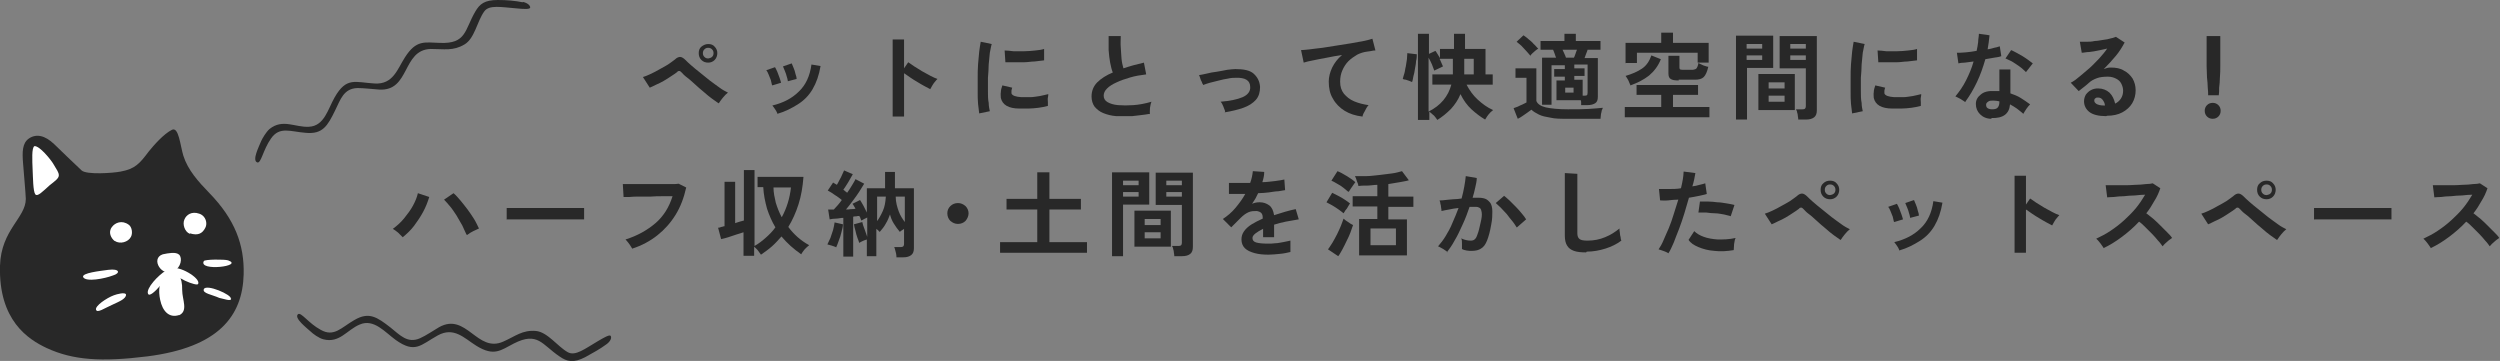
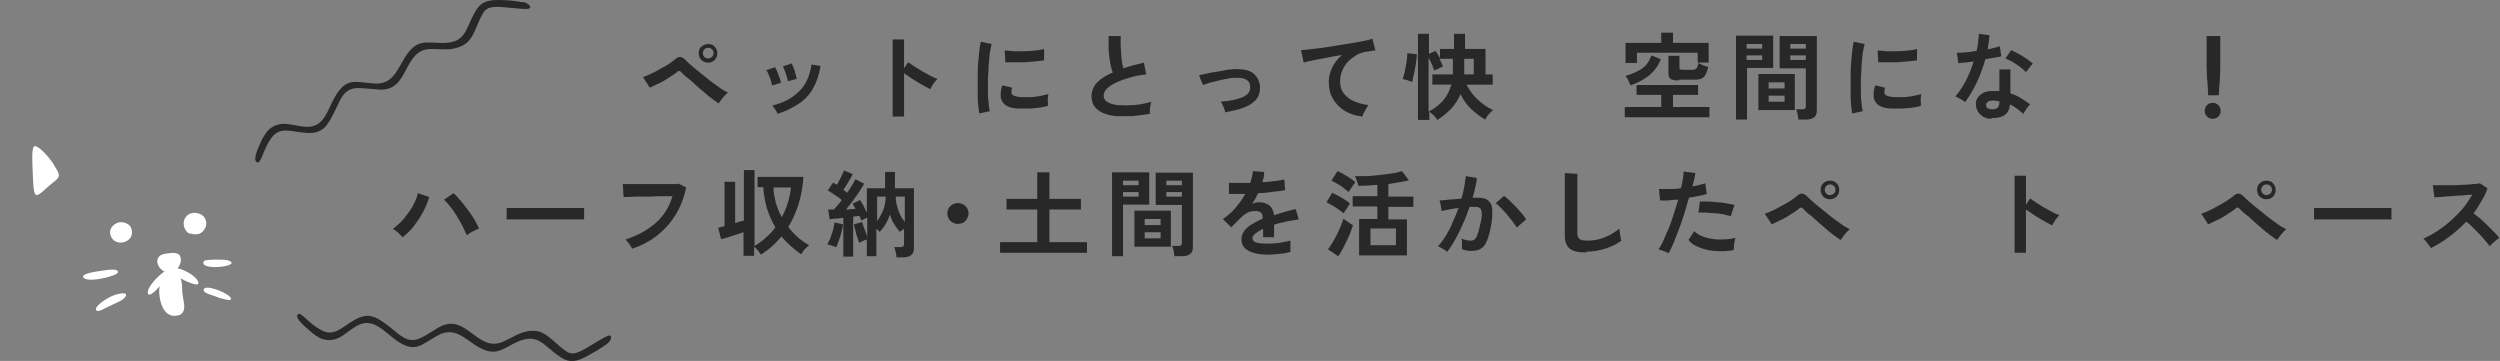
<svg xmlns="http://www.w3.org/2000/svg" id="_レイヤー_2" viewBox="0 0 65.87 9.51">
  <rect x="0" y="0" width="65.87" height="9.51" fill="#808080" stroke="none" />
  <defs>
    <style>.cls-1,.cls-2{fill-rule:evenodd;}.cls-1,.cls-2,.cls-3{stroke-width:0px;}.cls-1,.cls-3{fill:#282828;}.cls-2{fill:#fff;}</style>
  </defs>
  <g id="_テキスト">
-     <path class="cls-1" d="M0,7c-.04,1.44.74,1.94,1.23,2.17.69.32,1.44.37,2.65.22,1.89-.24,2.51-1.07,2.54-2.16.02-.78-.23-1.45-.9-2.14-.3-.31-.57-.61-.69-.99-.08-.26-.12-.77-.3-.68-.22.11-.48.41-.61.57-.24.32-.36.46-.74.53-.2.04-.9.09-1.03-.03-.28-.26-.5-.48-.72-.69-.25-.24-.48-.28-.67-.15-.17.12-.18.34-.15.68.03.4.06.68.07.91,0,.5-.65.81-.68,1.76Z" />
    <path class="cls-2" d="M.9,3.85c.14-.02.44.36.5.46.1.17.15.23.15.31,0,.08-.1.15-.24.26-.19.17-.32.31-.38.24-.06-.08-.06-.45-.07-.64-.01-.25-.03-.6.05-.63Z" />
    <path class="cls-2" d="M2.85,7.11c.31-.04.33.09.12.15-.21.08-.71.18-.78.04-.04-.11.45-.16.66-.19Z" />
    <path class="cls-2" d="M2.53,8.16c-.03-.1.28-.31.47-.38.08-.03.3-.09.32-.02.01.11-.19.19-.34.26-.23.1-.42.24-.45.14Z" />
    <path class="cls-2" d="M4.72,8.3c-.27.09-.44-.11-.5-.4-.11-.52.17-.74.33-.76.12-.02.26.16.25.5,0,.26.17.56-.09.67Z" />
    <path class="cls-2" d="M4.29,6.7c.15-.03.34-.07.43.01.09.09.05.33-.13.43-.32.19-.64-.33-.3-.44Z" />
    <path class="cls-2" d="M4.49,7.15c0,.06-.52.75-.59.59-.06-.14.27-.49.47-.61.07-.04.12,0,.11.02Z" />
    <path class="cls-2" d="M4.5,7.08c.19-.11.8.25.72.4-.01.08-.67-.17-.72-.4Z" />
    <path class="cls-2" d="M5,6.16c-.13-.05-.2-.25-.14-.38.05-.12.19-.22.39-.15.18.06.22.26.16.37-.08.16-.2.21-.4.15Z" />
    <path class="cls-2" d="M3.02,6.35c-.09-.07-.18-.23-.07-.37.08-.11.26-.19.44-.06.09.06.11.23.06.32-.07.14-.29.2-.42.11Z" />
-     <path class="cls-2" d="M5.37,6.88c.02-.05.56-.05.64-.02.43.15-.79.3-.64.02Z" />
+     <path class="cls-2" d="M5.37,6.88c.02-.05.56-.05.64-.02.43.15-.79.3-.64.02" />
    <path class="cls-2" d="M6.09,7.87c0,.08-.2,0-.31-.02-.2-.09-.45-.12-.41-.23.06-.15.75.15.71.25Z" />
    <path class="cls-1" d="M13.77.06c-.19-.04-.42-.06-.65-.06-.35,0-.48.1-.6.31-.28.48-.23.85-.93.82-.4-.01-.62-.09-.92.38-.2.31-.31.72-.8.69-.51-.03-.74-.18-1.05.36-.18.31-.27.76-.68.78-.37.02-.69-.22-1.04.06-.09.08-.19.25-.22.32-.05.13-.25.51-.1.56.1.03.15-.33.36-.63.23-.33.51-.18.92-.15.44.04.57-.18.77-.59.14-.28.22-.58.59-.59.17,0,.41.03.57.04.82.05.6-1.05,1.36-1.07.35,0,.59.06.89-.12.27-.16.33-.61.52-.87.13-.18.45-.11.84-.08.2.02.36.03.37-.02,0-.06-.07-.12-.19-.15Z" />
    <path class="cls-1" d="M15.98,9.07c-.16.12-.36.23-.56.34-.31.16-.48.12-.68-.02-.46-.31-.57-.66-1.2-.34-.35.18-.52.35-.99.06-.32-.2-.59-.51-1.02-.27-.45.25-.59.48-1.1.12-.29-.21-.58-.57-.95-.41-.34.14-.53.5-.96.39-.12-.03-.28-.15-.33-.2-.11-.1-.45-.36-.34-.46.08-.07.28.24.6.41.35.2.54-.06.89-.26.38-.22.59-.08.95.2.25.2.45.43.78.28.16-.07.36-.21.5-.29.72-.4,1,.69,1.69.38.32-.14.5-.31.86-.28.31.03.57.41.84.56.2.11.45-.09.79-.29.17-.1.31-.18.34-.14.03.05,0,.14-.11.22Z" />
    <path class="cls-3" d="M18.93,2.72s-.1-.07-.17-.12-.14-.11-.22-.18c-.08-.07-.16-.13-.23-.2-.08-.07-.14-.13-.21-.18s-.11-.1-.14-.13c-.02-.02-.04-.04-.06-.04-.02,0-.04,0-.06.03-.05.04-.1.07-.16.11s-.12.08-.19.12c-.07.04-.13.07-.2.1-.06.03-.12.06-.17.08l-.18-.28c.06-.02.12-.04.2-.08.08-.04.15-.07.23-.12.08-.04.16-.09.23-.13.07-.05.13-.09.18-.13.05-.05.1-.07.14-.07.04,0,.09.03.14.08.03.03.08.08.15.14.07.06.14.12.23.19s.17.14.26.21c.09.07.18.13.26.19.08.06.16.1.22.13-.04.03-.09.08-.13.13s-.08.1-.11.15ZM18.66,1.65c-.07,0-.13-.02-.18-.07s-.07-.11-.07-.18.02-.13.07-.17.11-.07.18-.07.13.02.17.07c.05.05.07.11.07.17s-.02.13-.07.18c-.05.05-.11.07-.17.07ZM18.66,1.54s.07-.01.1-.04.04-.06.04-.1-.01-.07-.04-.1-.06-.04-.1-.04c-.04,0-.07.01-.1.04s-.04.06-.04.1.01.07.04.1.06.04.1.04Z" />
    <path class="cls-3" d="M20.34,2.24s-.02-.08-.03-.13c-.02-.05-.04-.1-.06-.15-.02-.05-.04-.09-.06-.11l.23-.08s.04.07.06.12c.02.05.04.1.06.16.02.05.03.1.04.13l-.23.07ZM20.49,3.01s-.03-.08-.06-.12-.05-.08-.08-.11c.29-.07.52-.19.7-.37.18-.17.29-.41.33-.71l.24.04c-.04.24-.11.44-.21.61-.1.17-.23.3-.39.4-.16.1-.33.19-.54.25ZM20.76,2.15s-.01-.08-.03-.13c-.01-.05-.03-.1-.05-.15s-.04-.09-.05-.12l.23-.08s.03.07.05.12.04.1.05.16c.02.05.03.1.03.13l-.23.06Z" />
    <path class="cls-3" d="M23.52,3.05V1.04h.3v.76l.11-.16s.09.06.16.11c.07.04.14.09.21.13.07.04.15.08.22.12.07.04.13.06.18.08-.02.02-.04.04-.07.08-.03.03-.05.07-.07.1-.02.04-.04.07-.05.09-.04-.02-.09-.05-.15-.08-.06-.03-.12-.07-.19-.11-.07-.04-.13-.08-.19-.12s-.11-.08-.16-.11v1.14h-.3Z" />
    <path class="cls-3" d="M25.8,2.99c-.01-.07-.02-.15-.03-.25s-.01-.21-.01-.32c0-.12,0-.24,0-.36,0-.12,0-.25.01-.37s.02-.23.03-.33.03-.19.04-.26l.29.06c-.02.06-.03.14-.05.23-.01.1-.02.2-.03.31,0,.11-.01.23-.02.35,0,.12,0,.24,0,.35,0,.11,0,.22.02.31,0,.09.02.17.03.22l-.29.06ZM26.86,2.86c-.29,0-.45-.1-.49-.28,0-.04-.01-.1,0-.15,0-.06.02-.12.04-.18l.26.06s-.02.06-.02.08,0,.05,0,.07c.02.06.11.09.26.1.08,0,.16,0,.24,0s.17-.02.25-.03c.08-.02.15-.03.22-.05,0,.02,0,.05-.01.09s0,.08,0,.12c0,.04,0,.07,0,.1-.08.02-.16.04-.25.05-.09.01-.18.02-.26.02-.09,0-.16,0-.23,0ZM26.49,1.64l-.02-.31c.06,0,.14.01.23.02.09,0,.19,0,.29,0,.1,0,.19-.01.29-.02s.17-.02.23-.04v.3c-.08.01-.16.02-.25.03-.09,0-.18.02-.27.02-.09,0-.18,0-.27,0-.09,0-.16,0-.22,0Z" />
    <path class="cls-3" d="M30.29,3c-.16.03-.31.04-.46.06-.15,0-.29,0-.42,0-.13-.01-.24-.04-.34-.08s-.17-.1-.23-.17c-.05-.07-.08-.16-.08-.27,0-.14.05-.27.15-.37.1-.1.24-.19.41-.26-.03-.07-.05-.16-.07-.26-.02-.1-.03-.21-.04-.33,0-.12,0-.24,0-.37h.32c0,.09-.01.19,0,.3s.01.21.02.3c.01.1.03.18.05.25.08-.03.17-.05.26-.08.09-.02.19-.05.28-.07l.06.31c-.15.02-.29.04-.42.08-.13.04-.26.08-.36.13-.11.05-.19.1-.25.16s-.09.12-.09.19c0,.07.03.13.1.17.07.04.16.07.28.08.12.01.25.01.4,0,.15-.01.31-.04.48-.09-.02.04-.03.1-.04.16,0,.06-.01.12,0,.17Z" />
    <path class="cls-3" d="M32.28,2.93s-.03-.08-.05-.13-.04-.09-.07-.12c.25-.02.44-.06.58-.12.14-.06.21-.16.2-.27,0-.17-.13-.25-.38-.24-.06,0-.12,0-.2.02-.08.01-.16.03-.24.05-.08.02-.16.04-.24.06-.07.02-.13.04-.18.06,0,0,0-.02-.02-.04-.01-.03-.02-.06-.04-.09-.01-.03-.02-.06-.03-.09-.01-.03-.02-.04-.02-.04.05-.01.12-.02.2-.04.08-.02.17-.04.27-.05.1-.02.19-.03.27-.05.09-.01.16-.02.22-.02.21,0,.38.03.48.12.1.09.16.2.17.35,0,.13-.03.25-.11.34-.08.09-.19.16-.33.21s-.31.09-.49.12Z" />
    <path class="cls-3" d="M35.89,3.07c-.17-.02-.33-.07-.46-.15-.13-.08-.24-.19-.31-.32-.08-.13-.11-.28-.11-.45,0-.12.03-.24.09-.37.06-.12.14-.23.26-.33-.13.02-.27.04-.4.07-.13.02-.25.05-.36.07s-.19.04-.25.06l-.07-.33c.05,0,.13-.01.23-.02s.21-.03.33-.04c.12-.02.25-.04.38-.06.13-.02.26-.04.38-.06.12-.02.23-.04.33-.06.1-.02.17-.04.23-.06l.08.31s-.06,0-.09.01-.08.01-.13.02c-.09.01-.18.04-.26.08-.08.05-.16.1-.23.17-.07.07-.12.15-.16.24-.04.09-.06.19-.06.3,0,.13.03.23.1.32.07.08.15.15.27.2s.24.08.38.1c-.03.03-.05.06-.07.1-.02.04-.04.08-.06.11-.02.04-.03.07-.03.09Z" />
    <path class="cls-3" d="M37.2,2.16s-.04-.02-.07-.03c-.03-.01-.06-.02-.09-.03-.03,0-.06-.01-.08-.02.01-.04.02-.08.04-.14s.02-.12.04-.19c.01-.07.02-.13.03-.19,0-.06.01-.11.01-.16l.25.03c0,.05,0,.11-.02.18,0,.07-.02.14-.03.21-.01.07-.02.13-.04.19-.01.06-.02.11-.03.14ZM37.36,3.16V.89h.29v.53l.17-.08s.04.05.06.09c.02.03.04.07.06.1v-.24h.37v-.4h.29v.4h.54v.67h.19v.27h-.69c.08.15.17.28.29.39.12.11.25.21.41.28-.02.02-.05.04-.08.07s-.05.06-.08.1c-.02.03-.04.06-.05.08-.12-.07-.24-.16-.36-.27-.12-.11-.21-.24-.29-.4-.06.15-.15.28-.25.39-.11.11-.23.21-.36.29-.01-.02-.03-.04-.05-.07-.02-.03-.05-.06-.08-.08s-.05-.05-.08-.07v.22h-.29ZM37.64,2.94c.16-.08.29-.18.39-.3.1-.12.17-.26.21-.41h-.5v-.27h.54s0-.01,0-.02v-.39h-.35s.04.08.05.11c.02.04.03.07.04.09l-.23.11s-.04-.1-.06-.16c-.03-.07-.06-.13-.09-.18v1.42ZM38.58,1.96h.25v-.41h-.25v.41Z" />
-     <path class="cls-3" d="M41.3,3.13c-.18,0-.33,0-.45-.03-.12-.02-.22-.04-.3-.08-.08-.04-.15-.08-.2-.13-.03.02-.07.05-.11.08s-.09.06-.13.09-.08.05-.12.07l-.11-.28s.06-.02.11-.04c.04-.02.08-.04.13-.06.04-.02.08-.04.1-.05v-.65h-.29v-.25h.55v.86c.03.08.12.14.25.17.14.03.33.05.58.05.21,0,.4,0,.55-.01s.28-.02.37-.03c0,.02-.02.05-.03.08,0,.04-.02.07-.02.11,0,.04-.01.07-.01.1-.05,0-.11,0-.18,0-.08,0-.15,0-.24,0-.08,0-.17,0-.24,0h-.2ZM40.33,1.48s-.06-.08-.11-.13c-.04-.05-.09-.09-.13-.14-.05-.04-.09-.08-.13-.11l.18-.17s.09.06.13.1c.05.04.1.08.14.13.05.04.08.09.12.12-.02.01-.04.03-.07.05-.03.02-.05.05-.08.07-.03.03-.05.05-.06.07ZM41.66,2.77s0-.04,0-.06c0-.02,0-.05-.01-.07h-.64v-.52h.22v-.1h-.28v-.2h.28v-.1h-.35v1.04h-.25v-1.24h.37s-.03-.07-.04-.11-.03-.07-.04-.1h-.33v-.23h.63v-.19h.3v.19h.65v.23h-.34s-.02.07-.04.11c-.01.04-.03.07-.04.11h.35v1.02c0,.08-.02.14-.07.17s-.11.05-.21.05h-.15ZM41.25,1.52h.22s.03-.06.04-.1.03-.08.04-.11h-.38s.03.07.05.11.03.07.04.1ZM41.24,2.44h.22v-.13h-.22v.13ZM41.7,2.52h.06s.05,0,.06-.02c0,0,.01-.03.01-.06v-.74h-.35v.1h.27v.2h-.27v.1h.22v.4Z" />
    <path class="cls-3" d="M42.81,3.09v-.27h.96v-.32h-.65v-.26h1.62v.26h-.66v.32h.96v.27h-2.23ZM42.96,2.25s-.04-.09-.06-.14c-.02-.04-.05-.08-.07-.11.17-.05.31-.11.43-.19.12-.08.2-.2.25-.35l.25.1c-.07.18-.18.32-.31.43-.14.11-.3.19-.49.26ZM42.83,1.67v-.54h.94v-.27h.31v.27h.94v.52h-.29v-.26h-1.6v.27h-.29ZM44.23,2.12c-.1,0-.17-.01-.21-.04-.04-.02-.06-.07-.06-.14v-.47h.29v.31s0,.04.02.05c.01,0,.03.01.07.01h.26s.08-.01.1-.04c.02-.03.04-.07.05-.14.02.01.05.03.08.04.03.02.07.03.1.04s.06.02.08.02c-.03.13-.07.22-.12.27s-.13.07-.23.07h-.43Z" />
    <path class="cls-3" d="M45.74,3.15V.94h.98v.85h-.69v1.36h-.29ZM46.02,1.28h.41v-.12h-.41v.12ZM46.02,1.58h.41v-.12h-.41v.12ZM46.33,2.9v-.95h.96v.95h-.96ZM46.6,2.33h.42v-.16h-.42v.16ZM46.6,2.68h.42v-.16h-.42v.16ZM47.38,3.15s0-.06-.01-.09c0-.04-.01-.07-.02-.1,0-.03-.02-.06-.03-.08h.17s.06,0,.07-.02c.01-.01.02-.03.02-.06v-1h-.69v-.85h.98v1.95c0,.09-.02.15-.07.19-.05.04-.12.06-.22.06h-.2ZM47.17,1.28h.41v-.12h-.41v.12ZM47.17,1.58h.41v-.12h-.41v.12Z" />
    <path class="cls-3" d="M48.8,2.99c-.01-.07-.02-.15-.03-.25s-.01-.21-.01-.32c0-.12,0-.24,0-.36,0-.12,0-.25.01-.37s.02-.23.03-.33.03-.19.04-.26l.29.06c-.02.06-.03.14-.05.23-.01.1-.02.2-.03.31,0,.11-.01.23-.02.35,0,.12,0,.24,0,.35,0,.11,0,.22.02.31,0,.09.02.17.03.22l-.29.06ZM49.86,2.86c-.29,0-.45-.1-.49-.28,0-.04-.01-.1,0-.15,0-.06.02-.12.04-.18l.26.06s-.02.06-.02.08,0,.05,0,.07c.02.06.11.09.26.1.08,0,.16,0,.24,0s.17-.02.25-.03c.08-.02.15-.03.22-.05,0,.02,0,.05-.01.09s0,.08,0,.12c0,.04,0,.07,0,.1-.08.02-.16.04-.25.05-.09.01-.18.02-.26.02-.09,0-.16,0-.23,0ZM49.49,1.64l-.02-.31c.06,0,.14.01.23.02.09,0,.19,0,.29,0,.1,0,.19-.01.29-.02s.17-.02.23-.04v.3c-.08.01-.16.02-.25.03-.09,0-.18.02-.27.02-.09,0-.18,0-.27,0-.09,0-.16,0-.22,0Z" />
    <path class="cls-3" d="M51.78,2.69s-.07-.05-.12-.08c-.05-.03-.1-.05-.14-.07.1-.12.2-.26.28-.42s.15-.32.2-.5c-.08.01-.16.02-.23.03-.07,0-.13.01-.17.02l-.04-.28c.06,0,.13,0,.23-.01s.19-.02.29-.04c.02-.08.03-.16.04-.23,0-.08.02-.15.02-.22l.28.04c-.01.12-.03.25-.05.37.06-.01.11-.02.17-.04.05-.01.1-.02.15-.04l.04.26c-.05.02-.11.03-.19.04s-.15.03-.23.04c-.06.21-.13.41-.22.6-.09.19-.19.36-.3.51ZM52.47,3.13c-.13,0-.23-.05-.3-.12-.07-.07-.11-.16-.11-.27,0-.1.04-.18.13-.25.08-.07.2-.1.35-.09.02,0,.05,0,.07,0s.05,0,.07,0v-.57h.29v.63c.09.03.19.07.27.12s.17.11.25.17c-.03.03-.06.06-.1.12-.03.05-.06.09-.08.13-.05-.05-.11-.09-.17-.14-.06-.04-.12-.08-.18-.11-.02.25-.18.37-.49.36ZM52.49,2.88c.06,0,.11-.01.14-.04.03-.03.05-.08.05-.15v-.02c-.05-.01-.1-.02-.16-.02-.06,0-.1,0-.14.03s-.05.05-.05.08c0,.04.01.07.04.09.03.02.07.03.12.03ZM53.37,1.89s-.06-.06-.11-.1c-.04-.03-.09-.07-.14-.1-.05-.03-.1-.07-.15-.09s-.1-.05-.13-.06l.15-.22s.09.04.14.07c.05.03.11.06.16.09.05.03.11.07.15.1s.08.06.12.09l-.18.23Z" />
-     <path class="cls-3" d="M55.49,3.06c-.2,0-.35-.04-.44-.11s-.14-.17-.14-.28c0-.07.02-.13.05-.18.04-.05.08-.09.14-.12s.12-.04.18-.04c.12,0,.22.04.3.11.08.08.12.17.15.29.06-.03.11-.07.15-.13.04-.06.06-.13.06-.21,0-.07-.02-.13-.05-.19-.03-.06-.08-.1-.14-.13-.06-.03-.13-.05-.21-.05-.11,0-.21.01-.29.04-.08.03-.16.07-.22.13-.03.03-.07.06-.12.1s-.1.08-.14.11l-.21-.22c.08-.04.16-.1.24-.17.08-.07.17-.14.26-.22.09-.08.17-.17.25-.25.08-.09.15-.17.21-.26-.07.02-.15.03-.23.05-.08.02-.17.03-.24.04-.08,0-.14.02-.2.02l-.05-.29s.1,0,.17,0c.07,0,.14,0,.22-.02.08,0,.15-.02.23-.03s.14-.02.2-.04c.06-.01.1-.03.13-.04l.23.15c-.06.11-.13.23-.23.35-.1.12-.21.24-.32.35.03-.01.06-.02.09-.03s.07-.01.1-.01c.13,0,.25.02.34.08.1.05.17.12.23.21.05.09.08.19.08.31,0,.12-.03.24-.09.34s-.15.18-.26.24c-.11.06-.25.09-.4.09ZM55.46,2.78c0-.06-.03-.11-.06-.15-.03-.04-.07-.06-.12-.06-.03,0-.05,0-.07.02-.02.01-.03.03-.03.06,0,.04.02.06.06.09.04.02.1.04.19.04,0,0,0,0,.01,0h.02Z" />
    <path class="cls-3" d="M58.3,3.13c-.06,0-.11-.02-.15-.06-.04-.04-.06-.09-.06-.15s.02-.11.06-.15c.04-.04.09-.06.15-.06s.11.02.15.06c.04.04.06.09.06.15s-.02.11-.06.15c-.04.04-.09.06-.15.06ZM58.18,2.51c0-.05,0-.12-.01-.2,0-.08-.01-.17-.02-.27,0-.1-.01-.19-.01-.29,0-.09,0-.18,0-.25,0-.07,0-.12,0-.16v-.39h.36v.39s0,.08,0,.16c0,.07,0,.16,0,.25,0,.09,0,.19-.01.29,0,.1-.01.19-.02.27,0,.08,0,.15-.01.2h-.24Z" />
    <path class="cls-3" d="M10.61,6.25s-.07-.07-.12-.12c-.05-.04-.1-.08-.14-.1.11-.08.21-.17.3-.28.09-.11.17-.22.23-.33s.11-.23.13-.33l.3.1c-.04.13-.09.26-.16.39-.07.13-.15.25-.24.37-.09.12-.2.22-.31.31ZM12.29,6.18c-.03-.07-.07-.15-.11-.24-.05-.09-.1-.17-.15-.26-.06-.09-.11-.17-.17-.24-.06-.07-.11-.13-.16-.18l.25-.17c.06.05.12.12.18.19s.12.15.19.24c.06.08.12.17.17.25s.09.17.13.25c-.04.02-.09.04-.15.07-.06.03-.11.06-.16.1Z" />
    <path class="cls-3" d="M13.35,5.79s0-.05,0-.09v-.12s0-.07,0-.1c.03,0,.09,0,.17,0,.08,0,.18,0,.29,0,.11,0,.23,0,.36,0,.13,0,.26,0,.38,0s.25,0,.36,0,.21,0,.3,0c.08,0,.14,0,.18,0,0,.02,0,.05,0,.09s0,.08,0,.12,0,.07,0,.09c-.04,0-.1,0-.18,0-.08,0-.17,0-.28,0-.11,0-.22,0-.34,0h-.37c-.12,0-.24,0-.35,0-.11,0-.21,0-.3,0-.09,0-.16,0-.21,0Z" />
    <path class="cls-3" d="M16.67,6.57s-.03-.05-.05-.08c-.02-.04-.05-.07-.07-.1-.03-.04-.05-.06-.07-.08.32-.1.58-.25.79-.43.21-.18.36-.42.45-.71-.08,0-.17,0-.27,0-.1,0-.2,0-.31.01-.1,0-.2,0-.3,0s-.18,0-.25.01c-.07,0-.12,0-.16,0l-.02-.34s.11,0,.19,0c.08,0,.17,0,.26,0s.19,0,.29,0,.2,0,.29,0c.09,0,.18,0,.26,0,.08,0,.14,0,.18-.01l.2.1c-.06.27-.15.51-.28.72s-.29.39-.48.54-.41.27-.66.35Z" />
    <path class="cls-3" d="M19.59,6.76v-.64c-.06.02-.12.04-.19.06-.07.02-.14.05-.21.07s-.13.04-.19.05l-.08-.3s.05,0,.08-.02c.03,0,.06-.02.09-.02v-1.17h.28v1.09s.08-.03.12-.04c.04-.01.07-.02.11-.03v-1.33h.28v2c.11-.06.21-.14.3-.22.09-.08.18-.17.25-.27-.09-.15-.16-.31-.22-.49-.05-.18-.09-.37-.1-.57h-.15v-.27h1.21c-.02.26-.06.5-.13.72-.07.22-.16.42-.27.6.15.2.33.36.55.48-.04.03-.08.07-.12.11-.04.05-.07.09-.09.13-.2-.14-.37-.29-.52-.47-.08.09-.16.18-.25.26-.09.08-.19.15-.29.22-.02-.03-.05-.07-.08-.11-.03-.04-.07-.07-.1-.1v.24h-.28ZM20.6,5.72c.13-.24.21-.5.24-.78h-.46c0,.14.03.27.06.4.04.13.09.26.15.37Z" />
    <path class="cls-3" d="M22.02,6.51s-.07-.03-.11-.04-.08-.02-.11-.03c.02-.05.05-.1.08-.17.02-.07.05-.14.07-.21.02-.07.03-.14.04-.2l.22.05c0,.06-.02.13-.04.21-.02.08-.04.15-.07.22-.02.07-.05.13-.07.18ZM22.22,6.76v-1.02c-.07,0-.13.02-.19.02-.06,0-.12.01-.17.02l-.04-.26s.04,0,.07,0c.03,0,.05,0,.08,0,.03-.03.06-.07.1-.11s.07-.09.11-.14c-.05-.04-.11-.09-.18-.13-.07-.05-.13-.09-.19-.12l.14-.21s.03.02.05.03c.02.01.03.02.05.03.02-.04.05-.08.07-.13.03-.05.05-.09.07-.14s.04-.08.05-.11l.23.1c-.04.07-.08.14-.12.21s-.09.14-.13.2c.02.01.04.03.05.04.02.01.03.02.05.04.05-.07.09-.13.13-.2s.07-.11.09-.16l.23.12c-.04.06-.08.13-.13.21-.05.08-.11.16-.17.24-.06.08-.12.16-.18.23.04,0,.09,0,.13-.01.04,0,.08,0,.12-.01-.01-.03-.03-.05-.04-.07s-.02-.04-.04-.06l.2-.1s.06.09.09.15.06.12.09.18v-.64h.48v-.43h.26v.43h.5v1.58c0,.08-.02.14-.07.18-.05.04-.12.06-.21.06h-.18s0-.08-.02-.14-.02-.1-.04-.13h.17s.05,0,.07-.02c.01-.01.02-.03.02-.07v-.39s-.04.03-.06.04-.04.03-.05.04c-.06-.07-.11-.14-.16-.22-.05-.08-.08-.16-.1-.24-.03.08-.06.16-.11.24-.04.08-.1.15-.16.22-.01-.01-.03-.02-.04-.04-.02-.01-.03-.03-.05-.04v.72h-.25v-.44c-.07.02-.14.05-.2.09-.01-.04-.03-.08-.05-.14-.02-.06-.04-.12-.05-.18-.02-.06-.03-.12-.04-.17l.22-.06c.01.05.03.12.06.19.03.08.05.14.07.2v-.51s-.05.03-.08.04c-.03.02-.05.03-.08.04,0-.02-.01-.04-.02-.06,0-.02-.02-.04-.03-.06-.02,0-.05,0-.08.01-.03,0-.05,0-.08.01v1.05h-.26ZM23.1,5.84c.06-.08.11-.17.16-.28s.07-.23.08-.38h-.23v.66ZM23.84,5.85v-.67h-.24c0,.15.04.28.08.39s.1.2.16.28Z" />
    <path class="cls-3" d="M25.24,5.9c-.08,0-.14-.03-.2-.08-.05-.05-.08-.12-.08-.2s.03-.14.08-.19c.05-.05.12-.08.2-.08s.14.03.2.08c.05.05.08.12.08.19s-.03.14-.08.2c-.05.05-.12.08-.2.08Z" />
    <path class="cls-3" d="M26.35,6.66v-.28h.98v-.86h-.81v-.28h.81v-.7h.32v.7h.83v.28h-.83v.86h.99v.28h-2.29Z" />
    <path class="cls-3" d="M29.3,6.75v-2.21h.98v.85h-.69v1.36h-.29ZM29.59,4.88h.41v-.12h-.41v.12ZM29.59,5.18h.41v-.12h-.41v.12ZM29.89,6.5v-.95h.96v.95h-.96ZM30.16,5.93h.42v-.16h-.42v.16ZM30.16,6.28h.42v-.16h-.42v.16ZM30.94,6.75s0-.06-.01-.09c0-.04-.01-.07-.02-.1,0-.03-.02-.06-.03-.08h.17s.06,0,.07-.02c.01-.01.02-.03.02-.06v-1h-.69v-.85h.98v1.95c0,.09-.02.15-.07.19-.05.04-.12.06-.22.06h-.2ZM30.73,4.88h.41v-.12h-.41v.12ZM30.73,5.18h.41v-.12h-.41v.12Z" />
    <path class="cls-3" d="M33.43,6.71c-.14,0-.26-.01-.37-.04-.11-.03-.2-.07-.26-.13-.06-.06-.09-.14-.09-.23,0-.08.02-.15.07-.22.05-.07.12-.13.2-.18.08-.05.18-.1.29-.15v-.02c0-.06-.01-.1-.04-.13s-.07-.04-.11-.05c-.08,0-.15,0-.22.03s-.14.08-.21.15c-.02.02-.05.05-.08.08-.03.03-.06.06-.09.09s-.06.06-.08.08l-.22-.22c.12-.08.23-.17.33-.29s.19-.24.26-.37c-.09,0-.18,0-.26,0-.08,0-.13,0-.17,0v-.29s.12,0,.23,0,.21,0,.33,0c.04-.11.06-.21.07-.31l.3.02c0,.09-.02.18-.05.27.12,0,.24-.02.34-.03s.19-.03.24-.04l.02.28s-.11.02-.18.03c-.08,0-.16.02-.25.03s-.18.02-.28.02c-.02.05-.05.09-.07.14-.03.05-.06.09-.09.14.07-.03.13-.04.2-.04.1,0,.18.03.25.08.07.05.11.14.13.26.09-.03.19-.06.29-.09s.19-.05.28-.07l.08.27c-.12.02-.23.04-.34.06-.11.02-.21.05-.31.08v.33h-.29v-.22c-.08.04-.15.08-.2.12s-.08.08-.08.12c0,.06.03.1.1.12.07.02.17.03.31.03.06,0,.12,0,.19-.01.07,0,.14-.02.21-.03.07-.01.13-.03.19-.04,0,.02,0,.05,0,.09,0,.04,0,.08,0,.12s0,.07,0,.09c-.08.02-.17.04-.28.05s-.2.02-.28.02Z" />
    <path class="cls-3" d="M35.4,5.62s-.07-.06-.13-.1c-.05-.04-.11-.07-.17-.11-.06-.03-.11-.06-.15-.08l.15-.25s.1.05.16.08.11.06.17.1c.05.03.1.07.14.1-.01.02-.03.04-.05.08s-.04.07-.07.1c-.02.04-.04.06-.05.08ZM35.26,6.75l-.27-.18s.08-.11.12-.18.08-.14.12-.22c.04-.08.07-.15.1-.22.03-.07.05-.14.07-.19.03.03.07.06.12.09.05.04.09.06.13.08-.02.06-.04.12-.07.2-.03.07-.06.15-.1.22-.04.08-.07.15-.11.22-.04.07-.07.13-.11.18ZM35.52,5.05s-.07-.06-.12-.1c-.05-.04-.11-.08-.17-.11-.06-.04-.11-.06-.15-.08l.16-.25s.1.04.16.08c.06.03.12.07.18.11s.1.07.13.1c-.01.01-.03.04-.05.07-.02.03-.05.07-.07.1-.02.03-.04.06-.05.08ZM35.81,6.72v-.95h.48v-.33h-.65v-.27h.65v-.3c-.09,0-.18.02-.27.02-.09,0-.16,0-.23.01,0-.04-.02-.08-.04-.13-.01-.05-.03-.09-.05-.13.09,0,.2,0,.31,0,.11,0,.22-.02.34-.03.11-.01.22-.03.32-.04s.19-.04.27-.06l.18.24c-.06.02-.14.03-.24.05s-.2.03-.3.05v.33h.66v.27h-.66v.33h.49v.95h-1.26ZM36.11,6.46h.67v-.44h-.67v.44Z" />
    <path class="cls-3" d="M38.14,6.64s-.04-.03-.07-.05c-.03-.02-.06-.04-.1-.06-.03-.02-.06-.03-.08-.04.07-.08.14-.17.2-.27s.13-.22.18-.35c.06-.13.11-.26.16-.39-.08.01-.17.02-.25.04-.08.01-.14.03-.2.04,0-.02,0-.05-.01-.09,0-.04-.01-.07-.02-.11,0-.04-.02-.06-.02-.08.04,0,.09,0,.15-.01s.13-.01.21-.02c.08,0,.15-.01.22-.02.03-.1.05-.21.07-.31.02-.1.03-.19.04-.28l.29.05c0,.08-.02.16-.04.25-.02.09-.04.18-.07.27.03,0,.06,0,.09,0,.03,0,.05,0,.07,0,.07,0,.13.01.18.03.05.02.09.06.13.11.03.05.05.12.05.22,0,.09,0,.21-.03.35-.03.18-.07.32-.11.42-.04.1-.09.17-.16.21-.06.04-.14.06-.24.06-.05,0-.09,0-.14-.01s-.09-.02-.12-.04c0-.04,0-.09,0-.14,0-.06,0-.1-.02-.14.08.04.17.06.25.06.04,0,.08-.01.1-.03.03-.02.06-.07.08-.14.03-.07.05-.17.08-.3.03-.12.04-.21.03-.27s-.02-.1-.05-.12c-.03-.02-.06-.03-.1-.03-.05,0-.1,0-.17,0-.05.15-.11.31-.18.46-.07.15-.13.29-.21.42-.07.13-.14.23-.21.32ZM39.96,5.99s-.06-.1-.11-.16c-.05-.06-.1-.12-.15-.19-.06-.06-.11-.12-.16-.17-.05-.05-.1-.09-.13-.12l.22-.19s.09.07.14.12c.05.05.11.11.17.17s.11.12.16.18c.05.06.09.11.11.15l-.24.21Z" />
    <path class="cls-3" d="M41.79,6.65c-.13,0-.24-.01-.32-.04-.08-.03-.14-.07-.18-.14-.04-.06-.06-.15-.06-.26v-1.65l.33.02s0,.08,0,.14c0,.07,0,.14,0,.22,0,.06,0,.13,0,.2,0,.07,0,.15,0,.24v.77c0,.07.02.12.06.15.04.03.11.04.21.04.16,0,.32-.03.46-.09.15-.06.27-.14.38-.23,0,.03,0,.07.01.11,0,.04.01.09.02.12,0,.04.01.07.02.09-.12.09-.26.16-.42.21-.16.05-.32.08-.49.08Z" />
    <path class="cls-3" d="M43.99,6.69s-.08-.05-.14-.07c-.06-.02-.11-.04-.15-.05.04-.06.09-.14.13-.24s.09-.2.14-.32c.05-.12.09-.24.13-.37.04-.13.08-.25.12-.38-.09,0-.18.01-.27.02s-.15,0-.21,0l-.03-.3c.07,0,.15,0,.26,0s.21,0,.32-.02c.02-.09.04-.17.05-.24s.02-.14.02-.2l.31.04s-.02.1-.03.16c-.01.06-.03.12-.05.19.07-.01.13-.02.19-.04.06-.01.11-.03.15-.04l.04.28c-.05.02-.12.03-.2.05-.08.02-.17.03-.27.05-.04.13-.08.27-.12.41s-.09.27-.14.41c-.05.13-.1.25-.14.36-.05.11-.09.21-.14.28ZM45.68,6.59c-.18.03-.35.04-.51.02-.16-.01-.3-.05-.42-.1-.12-.05-.21-.11-.26-.19l.15-.23c.06.06.14.11.25.15.11.04.23.06.37.07.14,0,.3,0,.47-.04-.02.04-.03.09-.04.16,0,.06-.01.12-.01.16ZM45.61,5.7c-.05-.02-.12-.03-.19-.05-.07-.01-.15-.03-.23-.03s-.16-.01-.23-.02c-.08,0-.15,0-.21,0l.04-.29c.06,0,.13,0,.21,0,.08,0,.17.01.25.02.09,0,.17.02.25.03.08.01.15.03.2.04l-.1.3Z" />
    <path class="cls-3" d="M48.49,6.32s-.1-.07-.17-.12-.14-.11-.22-.18c-.08-.07-.16-.13-.23-.2-.08-.07-.14-.13-.21-.18s-.11-.1-.14-.13c-.02-.02-.04-.04-.06-.04-.02,0-.04,0-.06.03-.05.04-.1.07-.16.11s-.12.08-.19.12c-.07.04-.13.07-.2.1-.06.03-.12.06-.17.08l-.18-.28c.06-.02.12-.04.2-.08.08-.04.15-.07.23-.12.08-.04.16-.09.23-.13.07-.05.13-.09.18-.13.05-.05.1-.07.14-.07.04,0,.09.03.14.08.03.03.08.08.15.14.07.06.14.12.23.19s.17.14.26.21c.09.07.18.13.26.19.08.06.16.1.22.13-.04.03-.09.08-.13.13s-.08.1-.11.15ZM48.22,5.25c-.07,0-.13-.02-.18-.07-.05-.05-.07-.11-.07-.18s.02-.13.07-.17c.05-.05.11-.07.18-.07s.13.02.17.07c.05.05.07.11.07.17s-.02.13-.07.18c-.05.05-.11.07-.17.07ZM48.22,5.14s.07-.01.1-.04.04-.06.04-.1-.01-.07-.04-.1-.06-.04-.1-.04c-.04,0-.07.01-.1.04s-.04.06-.04.1.01.07.04.1.06.04.1.04Z" />
-     <path class="cls-3" d="M49.9,5.84s-.02-.08-.03-.13c-.02-.05-.04-.1-.06-.15-.02-.05-.04-.09-.06-.11l.23-.08s.04.07.06.12c.02.05.04.1.06.16.02.05.03.1.04.13l-.23.07ZM50.05,6.61s-.03-.08-.06-.12-.05-.08-.08-.11c.29-.07.52-.19.7-.37.18-.17.29-.41.33-.71l.24.04c-.04.24-.11.44-.21.61-.1.17-.23.3-.39.4-.16.1-.33.19-.54.25ZM50.33,5.75s-.01-.08-.03-.13c-.01-.05-.03-.1-.05-.15s-.04-.09-.05-.12l.23-.08s.03.07.05.12.04.1.05.16c.02.05.03.1.03.13l-.23.06Z" />
    <path class="cls-3" d="M53.08,6.65v-2.02h.3v.76l.11-.16s.09.06.16.11c.07.04.14.09.21.13.07.04.15.08.22.12.07.04.13.06.18.08-.02.02-.04.04-.07.08-.03.03-.05.07-.07.1-.02.04-.04.07-.05.09-.04-.02-.09-.05-.15-.08-.06-.03-.12-.07-.19-.11-.07-.04-.13-.08-.19-.12s-.11-.08-.16-.11v1.14h-.3Z" />
-     <path class="cls-3" d="M55.43,6.54s-.05-.08-.09-.13c-.04-.05-.07-.09-.11-.12.12-.06.25-.12.38-.21.12-.08.24-.17.36-.28.11-.1.22-.21.31-.32.09-.11.17-.23.24-.35-.08,0-.17.01-.27.02-.1,0-.19.01-.29.02-.1,0-.18.01-.26.02-.08,0-.14.01-.18.01l-.04-.32s.1,0,.19,0c.08,0,.18,0,.28,0,.1,0,.21,0,.31-.01.1,0,.2-.01.28-.02.08,0,.14-.01.18-.02l.2.13c-.04.12-.09.23-.16.34-.06.11-.13.22-.21.32.06.04.12.1.19.15.07.06.13.12.19.18.06.06.12.12.17.17.05.05.1.1.13.15-.04.03-.09.06-.13.1-.05.04-.09.08-.12.12-.03-.04-.07-.1-.12-.15-.05-.06-.1-.12-.16-.18-.06-.06-.12-.12-.17-.17-.06-.06-.11-.11-.17-.15-.14.15-.29.28-.45.4-.16.12-.32.22-.49.3Z" />
    <path class="cls-3" d="M59.99,6.32s-.1-.07-.17-.12-.14-.11-.22-.18c-.08-.07-.16-.13-.23-.2-.08-.07-.14-.13-.21-.18s-.11-.1-.14-.13c-.02-.02-.04-.04-.06-.04-.02,0-.04,0-.06.03-.05.04-.1.07-.16.11s-.12.08-.19.12c-.07.04-.13.07-.2.1-.06.03-.12.06-.17.08l-.18-.28c.06-.02.12-.04.2-.08.08-.04.15-.07.23-.12.08-.04.16-.09.23-.13.07-.05.13-.09.18-.13.05-.05.1-.07.14-.07.04,0,.09.03.14.08.03.03.08.08.15.14.07.06.14.12.23.19s.17.14.26.21c.09.07.18.13.26.19.08.06.16.1.22.13-.04.03-.09.08-.13.13s-.08.1-.11.15ZM59.72,5.25c-.07,0-.13-.02-.18-.07-.05-.05-.07-.11-.07-.18s.02-.13.07-.17c.05-.05.11-.07.18-.07s.13.02.17.07c.05.05.07.11.07.17s-.02.13-.07.18c-.05.05-.11.07-.17.07ZM59.72,5.14s.07-.01.1-.04.04-.06.04-.1-.01-.07-.04-.1-.06-.04-.1-.04c-.04,0-.07.01-.1.04s-.04.06-.04.1.01.07.04.1.06.04.1.04Z" />
    <path class="cls-3" d="M60.97,5.79s0-.05,0-.09v-.12s0-.07,0-.1c.03,0,.09,0,.17,0,.08,0,.18,0,.29,0,.11,0,.23,0,.36,0,.13,0,.26,0,.38,0s.25,0,.36,0,.21,0,.3,0c.08,0,.14,0,.18,0,0,.02,0,.05,0,.09s0,.08,0,.12,0,.07,0,.09c-.04,0-.1,0-.18,0-.08,0-.17,0-.28,0-.11,0-.22,0-.34,0h-.37c-.12,0-.24,0-.35,0-.11,0-.21,0-.3,0-.09,0-.16,0-.21,0Z" />
    <path class="cls-3" d="M64.05,6.54s-.05-.08-.09-.13c-.04-.05-.07-.09-.11-.12.12-.06.25-.12.38-.21.12-.08.24-.17.36-.28.11-.1.22-.21.31-.32.09-.11.17-.23.24-.35-.08,0-.17.01-.27.02-.1,0-.19.01-.29.02-.1,0-.18.01-.26.02-.08,0-.14.01-.18.01l-.04-.32s.1,0,.19,0c.08,0,.18,0,.28,0,.1,0,.21,0,.31-.01.1,0,.2-.01.28-.02.08,0,.14-.01.18-.02l.2.13c-.04.12-.09.23-.16.34-.06.11-.13.22-.21.32.06.04.12.1.19.15.07.06.13.12.19.18.06.06.12.12.17.17.05.05.1.1.13.15-.04.03-.09.06-.13.1-.05.04-.09.08-.12.12-.03-.04-.07-.1-.12-.15-.05-.06-.1-.12-.16-.18-.06-.06-.12-.12-.17-.17-.06-.06-.11-.11-.17-.15-.14.15-.29.28-.45.4-.16.12-.32.22-.49.3Z" />
  </g>
</svg>